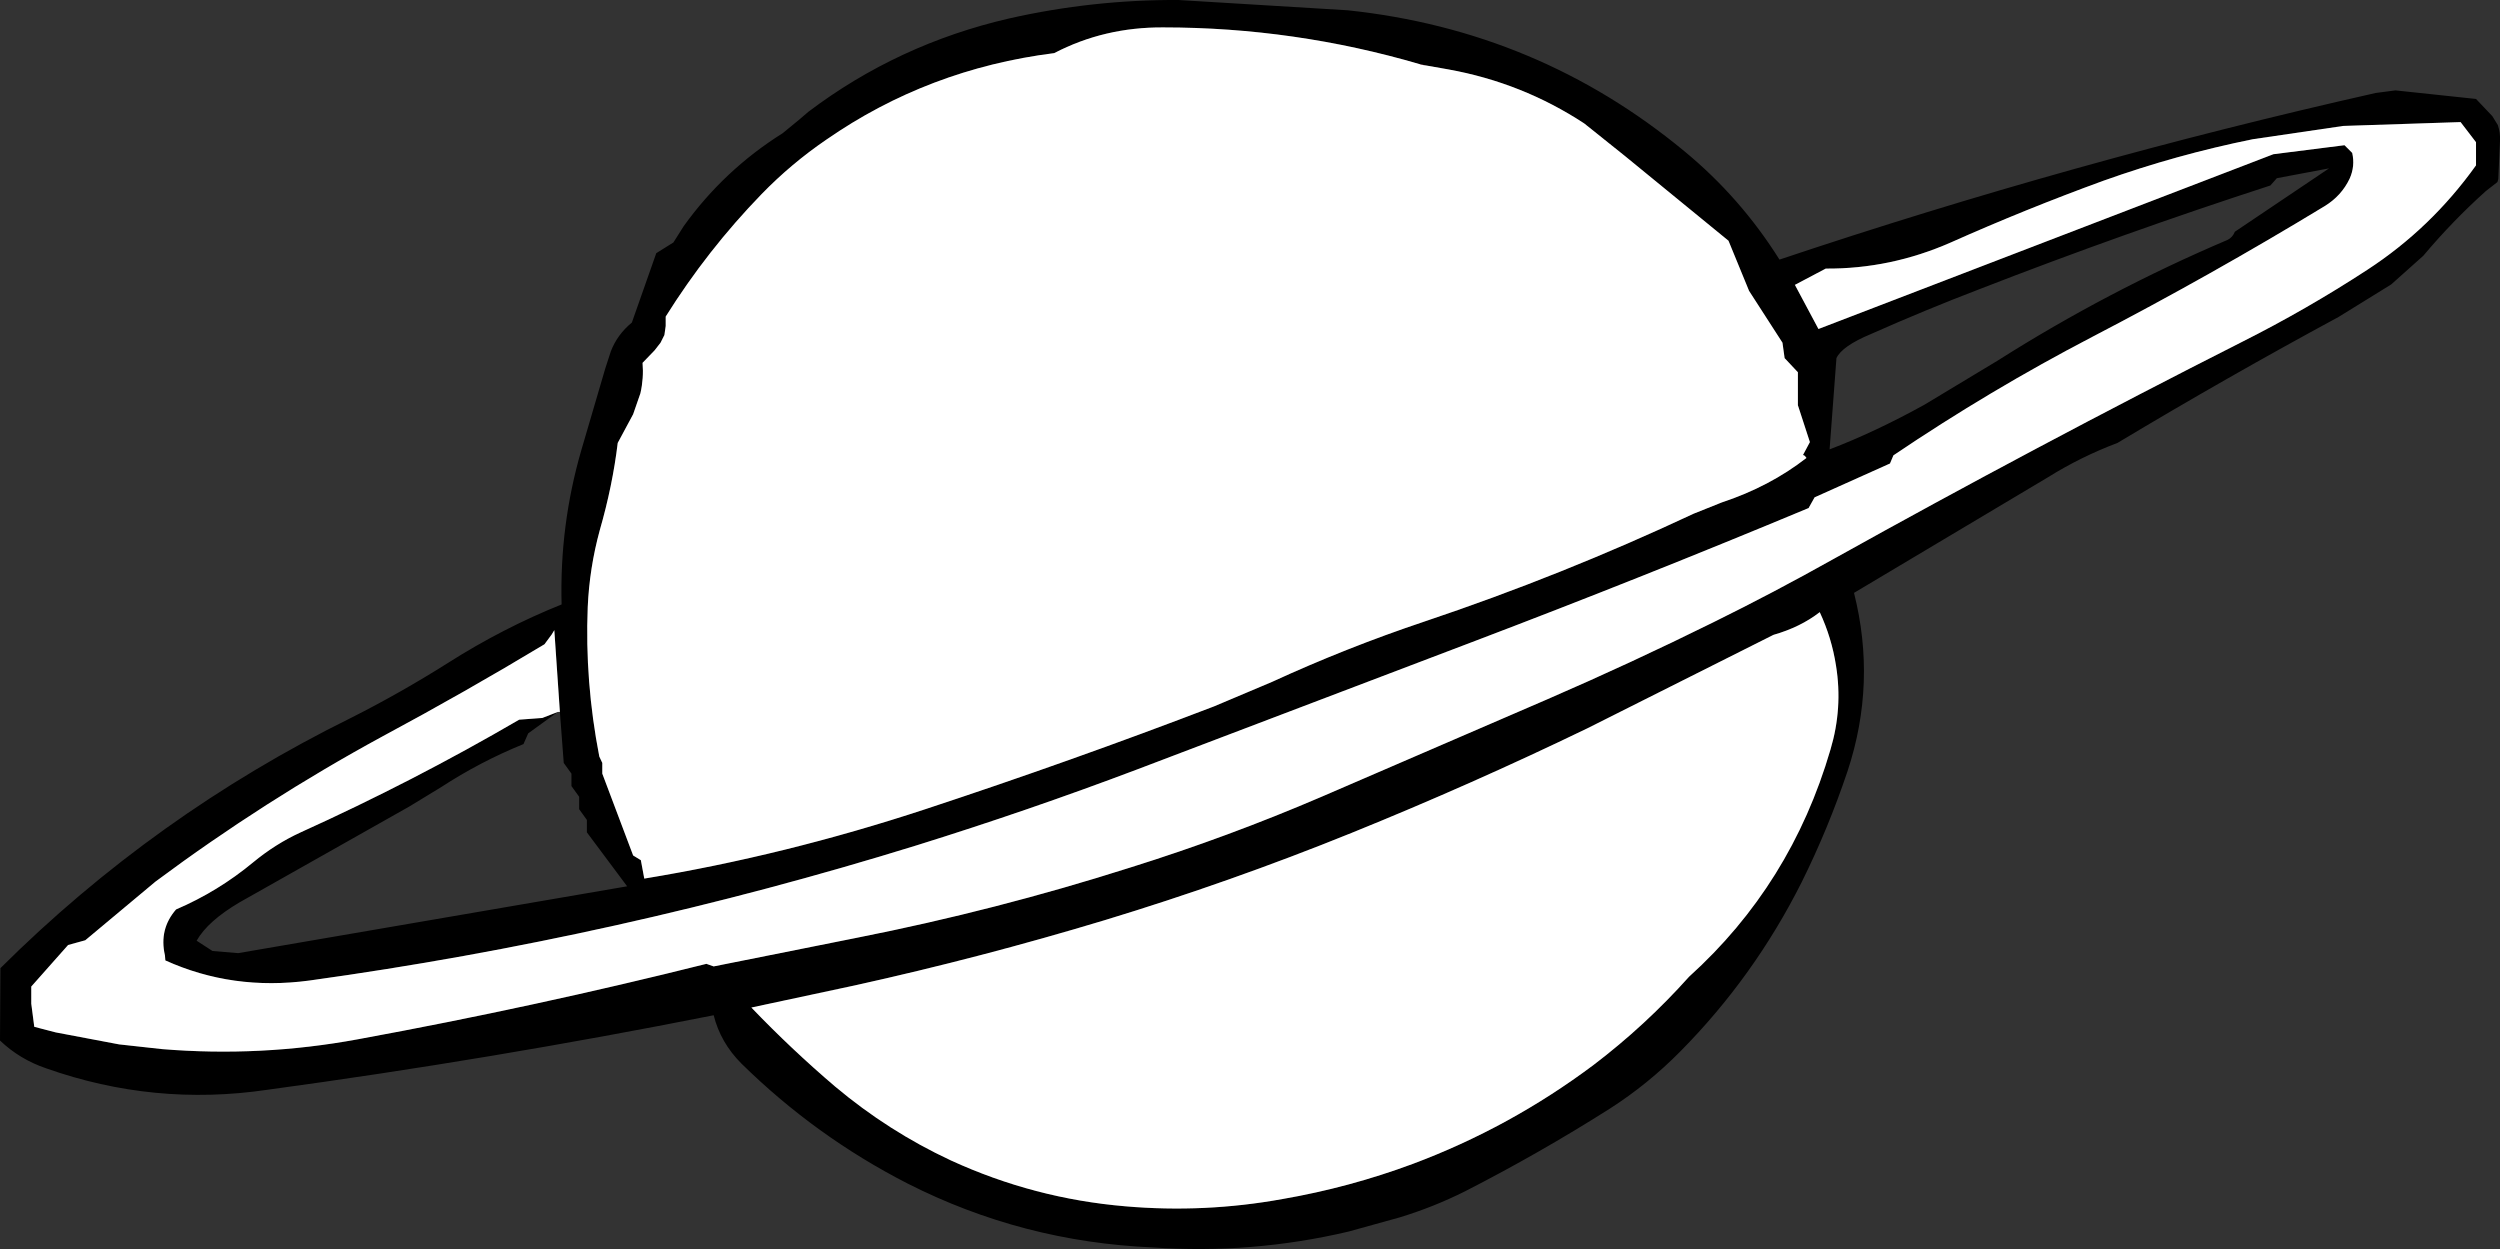
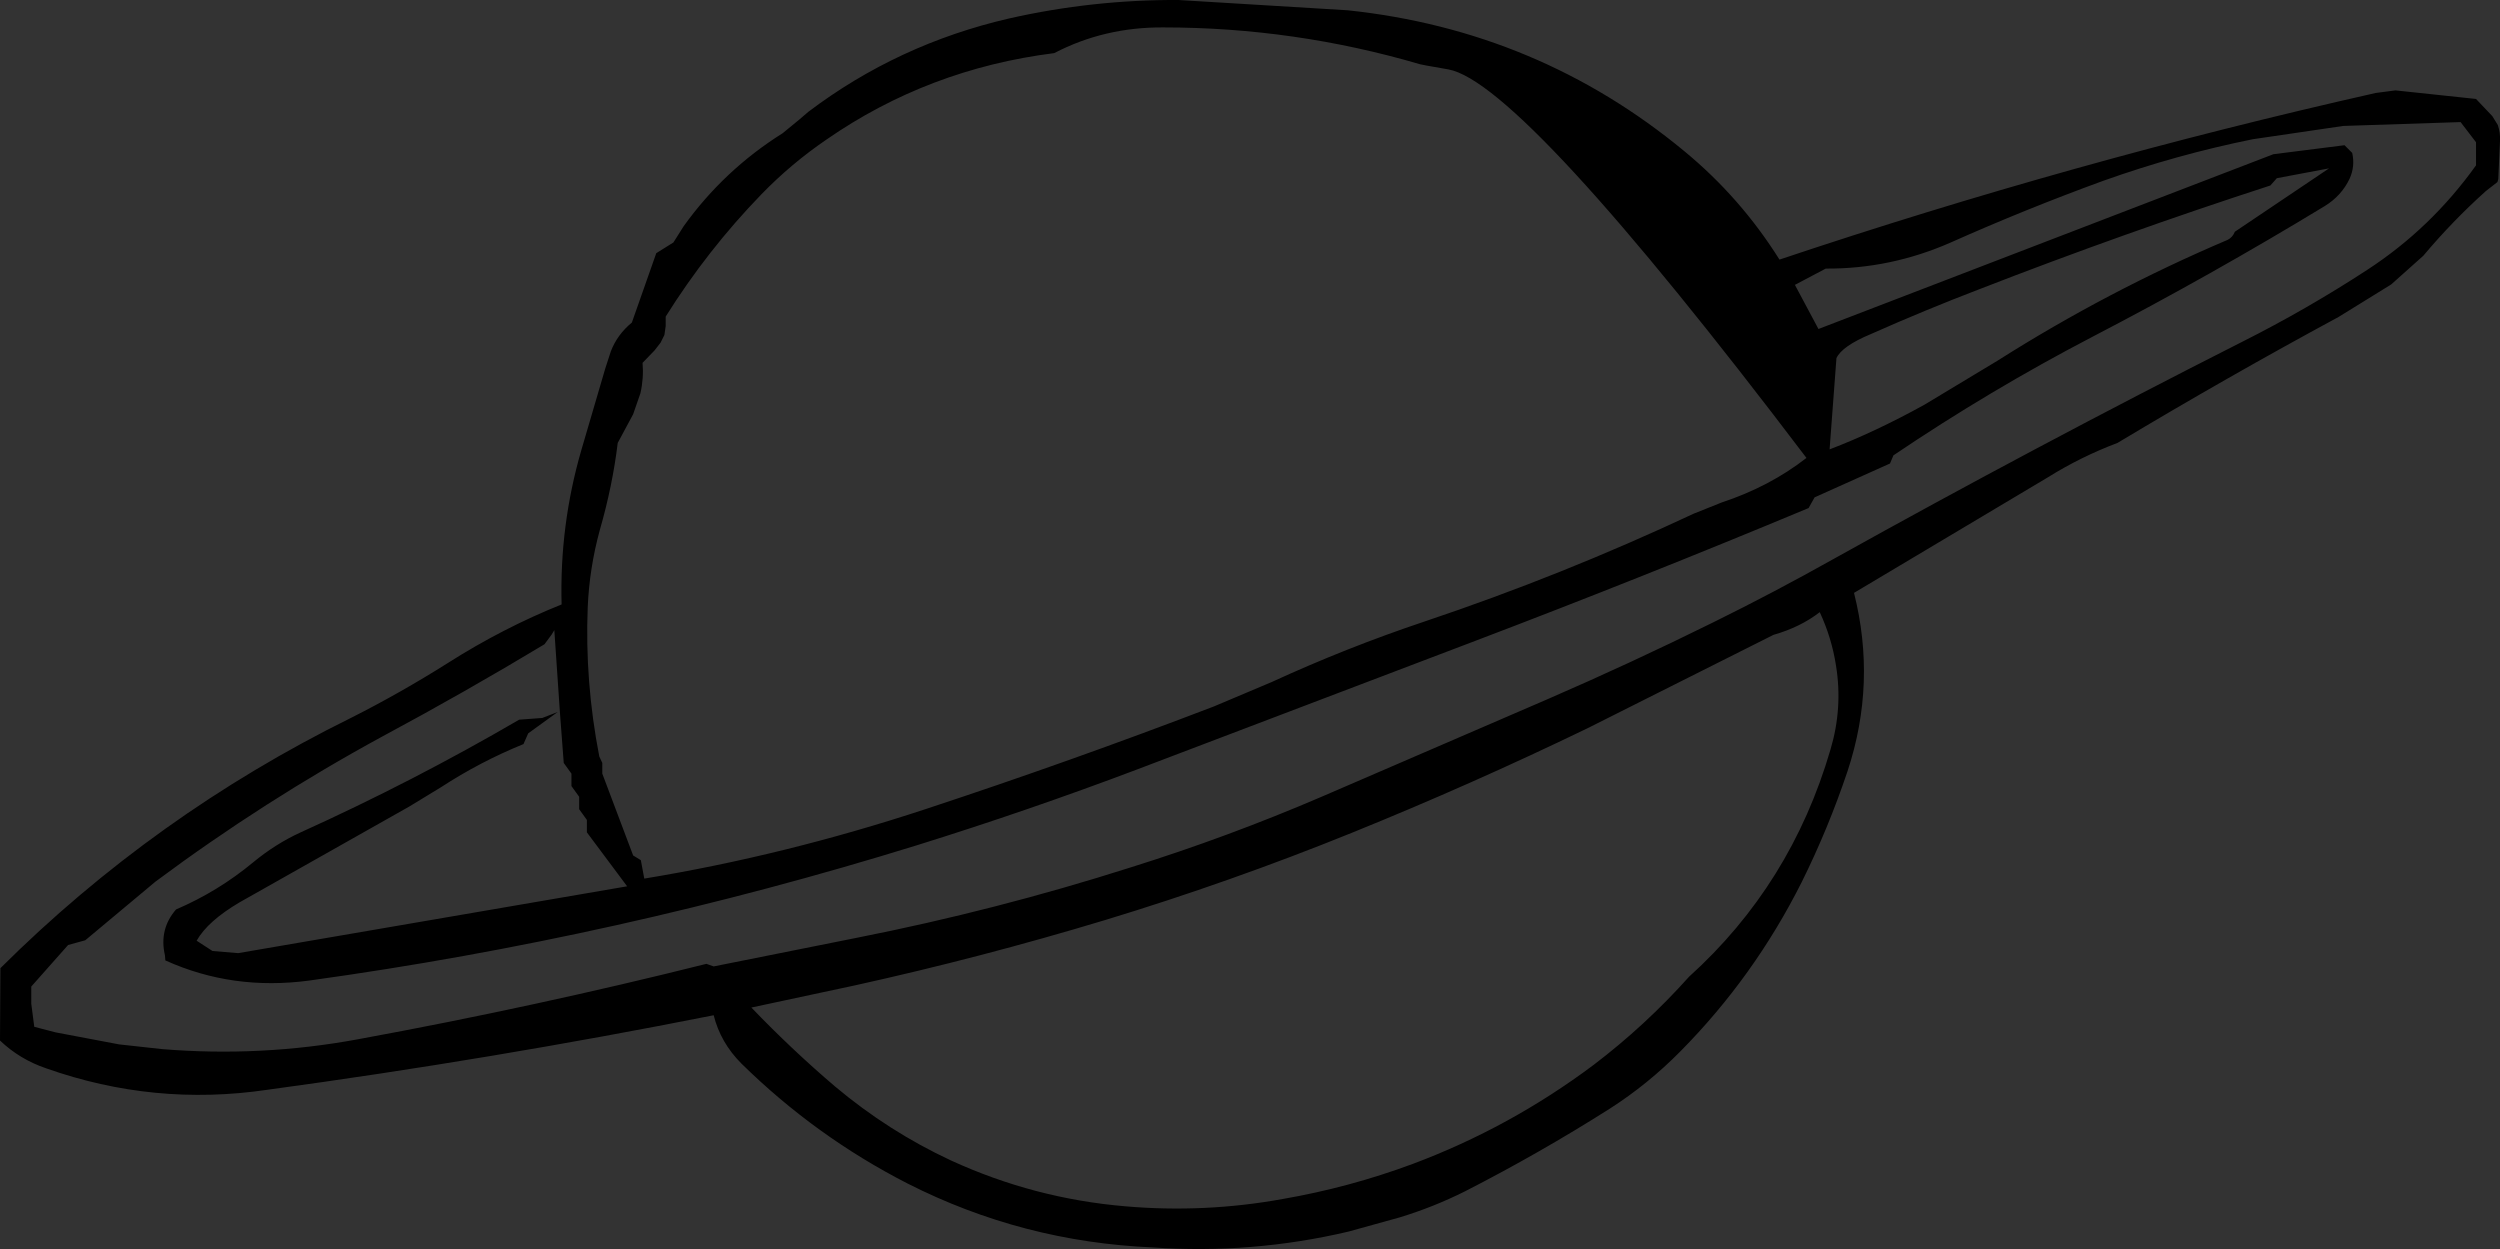
<svg xmlns="http://www.w3.org/2000/svg" height="145.8px" width="291.8px">
  <rect width="100%" height="100%" fill="#333333" stroke="none" />
  <g transform="matrix(1.0, 0.0, 0.0, 1.0, -174.1, -167.1)">
-     <path d="M421.25 218.8 Q417.0 220.4 413.15 222.8 L390.5 236.3 Q393.15 246.8 389.75 257.1 387.5 263.8 384.4 270.05 378.85 281.1 370.25 289.8 366.45 293.65 362.0 296.5 353.8 301.7 345.1 306.15 341.4 308.0 337.45 309.2 L331.5 310.85 Q320.25 313.5 308.65 312.7 293.45 312.05 280.05 305.25 269.3 299.75 260.65 291.25 258.2 288.8 257.4 285.6 231.45 290.75 205.3 294.3 192.1 296.25 179.5 291.8 176.4 290.75 174.1 288.55 L174.15 280.1 Q192.15 262.2 215.05 250.9 220.8 248.0 226.35 244.5 232.8 240.4 239.65 237.65 239.4 228.45 241.95 219.65 L244.75 210.1 245.4 208.1 Q246.15 206.15 247.85 204.75 L250.7 196.65 252.7 195.4 253.9 193.5 Q258.6 186.95 265.45 182.65 L267.4 181.05 268.45 180.15 Q278.9 172.25 291.9 169.25 301.65 167.05 311.65 167.1 L331.4 168.3 Q353.65 170.65 370.7 184.75 377.25 190.15 381.8 197.4 416.1 185.9 451.4 177.95 L453.7 177.65 463.1 178.65 465.0 180.65 465.65 181.7 Q465.95 182.6 465.9 183.55 L465.7 188.0 465.6 188.35 464.25 189.4 Q460.35 192.9 456.95 196.95 L453.2 200.3 447.05 204.1 Q434.0 211.15 421.25 218.8 M434.1 195.1 Q434.7 194.8 434.95 194.15 L445.95 186.75 439.85 187.9 439.1 188.75 Q422.0 194.3 405.15 200.85 398.75 203.3 392.45 206.1 389.1 207.5 388.45 208.9 L387.65 219.55 Q392.9 217.55 398.7 214.35 L407.25 209.2 Q420.1 201.05 434.1 195.1 M239.45 250.2 L238.8 240.65 238.5 241.15 237.65 242.3 Q228.35 247.9 218.75 253.05 204.95 260.55 192.25 270.0 L184.05 276.85 182.05 277.4 177.75 282.25 177.75 284.25 178.1 286.95 180.6 287.6 188.0 289.0 193.0 289.55 Q204.55 290.5 215.9 288.4 236.6 284.6 256.55 279.6 L257.4 279.9 274.15 276.55 Q290.35 273.35 306.05 268.35 317.4 264.8 328.35 260.1 L354.75 248.7 Q364.55 244.45 374.05 239.75 381.15 236.25 388.1 232.35 411.7 219.2 435.8 207.0 443.35 203.2 450.4 198.6 457.85 193.75 463.1 186.4 L463.1 183.7 461.3 181.35 447.6 181.8 437.05 183.35 Q428.15 185.15 419.6 188.2 410.55 191.5 401.8 195.4 394.75 198.5 387.2 198.45 L383.6 200.35 386.35 205.5 439.45 185.1 447.75 184.05 448.65 184.95 Q449.0 186.5 448.35 187.95 447.4 189.95 445.45 191.15 432.2 199.2 418.35 206.4 406.35 212.65 395.1 220.25 L394.7 221.2 385.9 225.15 385.2 226.4 Q365.9 234.45 346.3 241.9 L306.85 256.9 Q294.15 261.7 281.15 265.75 246.3 276.55 210.2 281.55 201.25 282.75 193.4 279.2 L193.35 278.6 Q192.65 275.55 194.65 273.25 199.55 271.15 203.65 267.75 206.25 265.6 209.2 264.25 222.35 258.3 234.7 251.1 L237.4 250.9 239.2 250.2 235.75 252.7 235.2 253.95 Q230.15 256.0 225.55 259.0 L221.85 261.25 202.1 272.4 Q198.35 274.6 197.05 276.9 L198.9 278.1 201.9 278.35 247.3 270.55 242.6 264.25 242.6 262.8 241.7 261.55 241.7 260.1 240.8 258.85 240.8 257.4 239.9 256.15 239.45 250.2 M339.85 174.6 Q325.2 170.3 309.9 170.3 303.0 170.25 297.15 173.3 282.45 175.15 270.55 183.4 266.45 186.2 263.0 189.75 256.65 196.3 251.8 204.05 L251.8 205.15 251.65 206.2 251.2 207.1 250.5 208.0 249.1 209.45 Q249.25 211.25 248.85 213.0 L248.0 215.45 246.2 218.8 Q245.6 223.8 244.1 229.0 242.9 233.4 242.7 237.95 242.35 246.65 244.05 255.4 L244.4 256.15 244.4 257.4 248.0 266.95 248.9 267.5 249.3 269.65 Q265.7 266.95 282.1 261.55 299.1 255.95 315.8 249.55 L322.55 246.7 Q331.25 242.7 340.35 239.65 356.45 234.25 371.8 227.05 L375.05 225.75 Q380.65 223.9 384.95 220.55 L384.75 220.3 384.55 220.2 385.35 218.7 383.95 214.4 383.95 210.55 382.4 208.9 382.15 207.1 378.25 201.05 375.85 195.2 363.75 185.3 359.0 181.5 Q351.75 176.75 343.15 175.2 L340.6 174.75 339.85 174.6 M386.5 238.55 Q384.25 240.3 381.1 241.2 L359.4 252.1 Q345.85 258.65 331.9 264.3 317.7 270.05 303.05 274.5 288.65 278.85 273.95 282.1 L261.8 284.7 Q266.45 289.55 271.55 293.9 277.8 299.15 285.1 302.55 294.8 307.0 305.45 307.9 314.7 308.7 323.8 307.05 331.6 305.7 339.0 302.95 350.35 298.7 360.1 291.4 366.15 286.8 371.25 281.1 383.15 270.35 387.75 254.6 389.2 249.75 388.4 244.8 387.9 241.55 386.5 238.55" fill="#000000" fill-rule="evenodd" stroke="none" />
-     <path d="M239.2 250.2 L237.4 250.9 234.7 251.1 Q222.35 258.3 209.2 264.25 206.25 265.6 203.65 267.75 199.55 271.15 194.65 273.25 192.65 275.55 193.35 278.6 L193.4 279.2 Q201.25 282.75 210.2 281.55 246.3 276.55 281.15 265.75 294.15 261.7 306.85 256.9 L346.3 241.9 Q365.9 234.45 385.2 226.4 L385.9 225.15 394.7 221.2 395.1 220.25 Q406.35 212.65 418.35 206.4 432.2 199.2 445.45 191.15 447.4 189.95 448.35 187.95 449.0 186.5 448.65 184.95 L447.75 184.05 439.45 185.1 386.35 205.5 383.6 200.35 387.2 198.45 Q394.75 198.5 401.8 195.4 410.55 191.5 419.6 188.2 428.15 185.15 437.05 183.35 L447.6 181.8 461.3 181.35 463.1 183.7 463.1 186.4 Q457.85 193.75 450.4 198.6 443.35 203.2 435.8 207.0 411.7 219.2 388.1 232.35 381.15 236.25 374.05 239.75 364.55 244.45 354.75 248.7 L328.35 260.1 Q317.4 264.8 306.05 268.35 290.35 273.35 274.15 276.55 L257.4 279.9 256.55 279.6 Q236.6 284.6 215.9 288.4 204.55 290.5 193.0 289.55 L188.0 289.0 180.6 287.6 178.1 286.95 177.75 284.25 177.75 282.25 182.05 277.4 184.05 276.85 192.25 270.0 Q204.95 260.55 218.75 253.05 228.35 247.9 237.65 242.3 L238.5 241.15 238.8 240.65 239.45 250.2 239.2 250.2 M340.6 174.75 L343.15 175.2 Q351.75 176.75 359.0 181.5 L363.75 185.3 375.85 195.2 378.25 201.05 382.15 207.1 382.4 208.9 383.95 210.55 383.95 214.4 385.35 218.7 384.55 220.2 384.75 220.3 384.95 220.55 Q380.65 223.9 375.05 225.75 L371.8 227.05 Q356.45 234.25 340.35 239.65 331.25 242.7 322.55 246.7 L315.8 249.55 Q299.1 255.95 282.1 261.55 265.7 266.95 249.3 269.65 L248.9 267.5 248.0 266.95 244.4 257.4 244.4 256.15 244.05 255.4 Q242.35 246.65 242.7 237.95 242.9 233.4 244.1 229.0 245.6 223.8 246.2 218.8 L248.0 215.45 248.85 213.0 Q249.25 211.25 249.1 209.45 L250.5 208.0 251.2 207.1 251.65 206.2 251.8 205.15 251.8 204.05 Q256.65 196.3 263.0 189.75 266.45 186.2 270.55 183.4 282.45 175.15 297.15 173.3 303.0 170.25 309.9 170.3 325.2 170.3 339.85 174.6 L339.95 174.65 340.6 174.75 M386.5 238.55 Q387.9 241.55 388.4 244.8 389.2 249.75 387.75 254.6 383.15 270.35 371.25 281.1 366.15 286.8 360.1 291.4 350.35 298.7 339.0 302.95 331.6 305.7 323.8 307.05 314.7 308.7 305.45 307.9 294.8 307.0 285.1 302.55 277.8 299.15 271.55 293.9 266.45 289.55 261.8 284.7 L273.95 282.1 Q288.65 278.85 303.05 274.5 317.7 270.05 331.9 264.3 345.85 258.65 359.4 252.1 L381.1 241.2 Q384.25 240.3 386.5 238.55" fill="#ffffff" fill-rule="evenodd" stroke="none" />
-     <path d="M339.85 174.6 L340.6 174.75 339.95 174.65 339.85 174.6" fill="url(#gradient0)" fill-rule="evenodd" stroke="none" />
+     <path d="M421.25 218.8 Q417.0 220.4 413.15 222.8 L390.5 236.3 Q393.15 246.8 389.75 257.1 387.5 263.8 384.4 270.05 378.85 281.1 370.25 289.8 366.45 293.65 362.0 296.5 353.8 301.7 345.1 306.15 341.4 308.0 337.45 309.2 L331.5 310.85 Q320.25 313.5 308.65 312.7 293.45 312.05 280.05 305.25 269.3 299.75 260.65 291.25 258.2 288.8 257.4 285.6 231.45 290.75 205.3 294.3 192.1 296.25 179.5 291.8 176.4 290.75 174.1 288.55 L174.15 280.1 Q192.15 262.2 215.05 250.9 220.8 248.0 226.35 244.5 232.8 240.4 239.65 237.65 239.4 228.45 241.95 219.65 L244.75 210.1 245.4 208.1 Q246.15 206.15 247.85 204.75 L250.7 196.65 252.7 195.4 253.9 193.5 Q258.6 186.95 265.45 182.65 L267.4 181.05 268.45 180.15 Q278.9 172.25 291.9 169.25 301.65 167.05 311.65 167.1 L331.4 168.3 Q353.65 170.65 370.7 184.75 377.25 190.15 381.8 197.4 416.1 185.9 451.4 177.95 L453.7 177.65 463.1 178.65 465.0 180.65 465.65 181.7 Q465.95 182.6 465.9 183.55 L465.7 188.0 465.6 188.35 464.25 189.4 Q460.35 192.9 456.95 196.95 L453.2 200.3 447.05 204.1 Q434.0 211.15 421.25 218.8 M434.1 195.1 Q434.7 194.8 434.95 194.15 L445.95 186.75 439.85 187.9 439.1 188.75 Q422.0 194.3 405.15 200.85 398.75 203.3 392.45 206.1 389.1 207.5 388.45 208.9 L387.65 219.55 Q392.9 217.55 398.7 214.35 L407.25 209.2 Q420.1 201.05 434.1 195.1 M239.45 250.2 L238.8 240.65 238.5 241.15 237.65 242.3 Q228.35 247.9 218.75 253.05 204.95 260.55 192.25 270.0 L184.05 276.85 182.05 277.4 177.75 282.25 177.75 284.25 178.1 286.95 180.6 287.6 188.0 289.0 193.0 289.55 Q204.55 290.5 215.9 288.4 236.6 284.6 256.55 279.6 L257.4 279.9 274.15 276.55 Q290.35 273.35 306.05 268.35 317.4 264.8 328.35 260.1 L354.75 248.7 Q364.55 244.45 374.05 239.75 381.15 236.25 388.1 232.35 411.7 219.2 435.8 207.0 443.35 203.2 450.4 198.6 457.85 193.75 463.1 186.4 L463.1 183.7 461.3 181.35 447.6 181.8 437.05 183.35 Q428.15 185.15 419.6 188.2 410.55 191.5 401.8 195.4 394.75 198.5 387.2 198.45 L383.6 200.35 386.35 205.5 439.45 185.1 447.75 184.05 448.65 184.95 Q449.0 186.5 448.35 187.95 447.4 189.95 445.45 191.15 432.2 199.2 418.35 206.4 406.35 212.65 395.1 220.25 L394.7 221.2 385.9 225.15 385.2 226.4 Q365.9 234.45 346.3 241.9 L306.85 256.9 Q294.15 261.7 281.15 265.75 246.3 276.55 210.2 281.55 201.25 282.75 193.4 279.2 L193.35 278.6 Q192.65 275.55 194.65 273.25 199.55 271.15 203.65 267.75 206.25 265.6 209.2 264.25 222.35 258.3 234.7 251.1 L237.4 250.9 239.2 250.2 235.75 252.7 235.2 253.95 Q230.15 256.0 225.55 259.0 L221.85 261.25 202.1 272.4 Q198.35 274.6 197.05 276.9 L198.9 278.1 201.9 278.35 247.3 270.55 242.6 264.25 242.6 262.8 241.7 261.55 241.7 260.1 240.8 258.85 240.8 257.4 239.9 256.15 239.45 250.2 M339.85 174.6 Q325.2 170.3 309.9 170.3 303.0 170.25 297.15 173.3 282.45 175.15 270.55 183.4 266.45 186.2 263.0 189.75 256.65 196.3 251.8 204.05 L251.8 205.15 251.65 206.2 251.2 207.1 250.5 208.0 249.1 209.45 Q249.25 211.25 248.85 213.0 L248.0 215.45 246.2 218.8 Q245.6 223.8 244.1 229.0 242.9 233.4 242.7 237.95 242.35 246.65 244.05 255.4 L244.4 256.15 244.4 257.4 248.0 266.95 248.9 267.5 249.3 269.65 Q265.7 266.95 282.1 261.55 299.1 255.95 315.8 249.55 L322.55 246.7 Q331.25 242.7 340.35 239.65 356.45 234.25 371.8 227.05 L375.05 225.75 Q380.65 223.9 384.95 220.55 Q351.75 176.75 343.15 175.2 L340.6 174.75 339.85 174.6 M386.5 238.55 Q384.25 240.3 381.1 241.2 L359.4 252.1 Q345.85 258.65 331.9 264.3 317.7 270.05 303.05 274.5 288.65 278.85 273.95 282.1 L261.8 284.7 Q266.45 289.55 271.55 293.9 277.8 299.15 285.1 302.55 294.8 307.0 305.45 307.9 314.7 308.7 323.8 307.05 331.6 305.7 339.0 302.95 350.35 298.7 360.1 291.4 366.15 286.8 371.25 281.1 383.15 270.35 387.75 254.6 389.2 249.75 388.4 244.8 387.9 241.55 386.5 238.55" fill="#000000" fill-rule="evenodd" stroke="none" />
  </g>
  <defs>
    <linearGradient gradientTransform="matrix(0.049, -0.041, 0.04, 0.048, 318.85, 209.45)" gradientUnits="userSpaceOnUse" id="gradient0" spreadMethod="pad" x1="-819.2" x2="819.2">
      <stop offset="0.447" stop-color="#ce0606" />
      <stop offset="1.0" stop-color="#f881bd" />
    </linearGradient>
  </defs>
</svg>